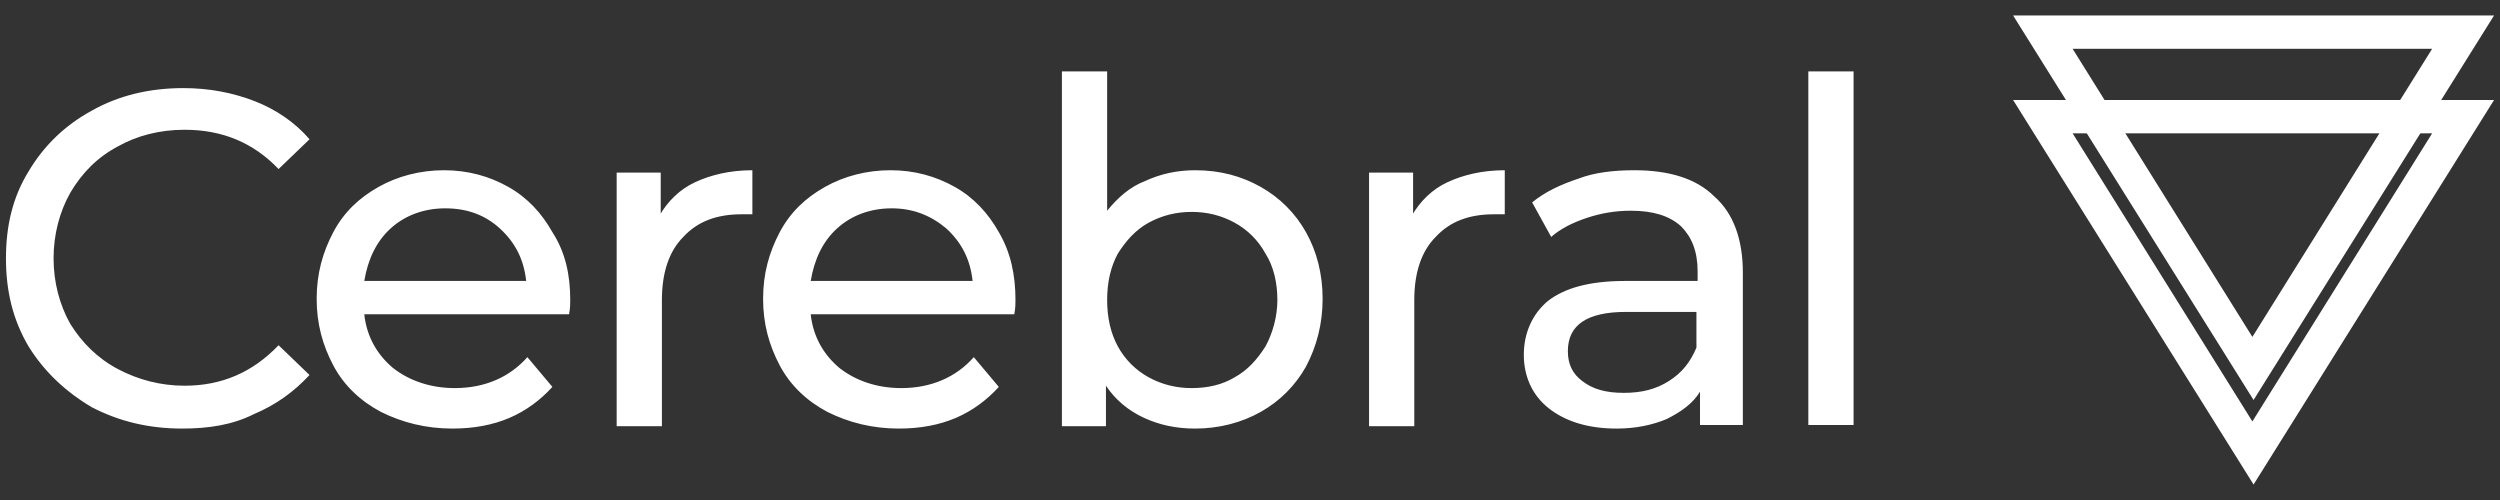
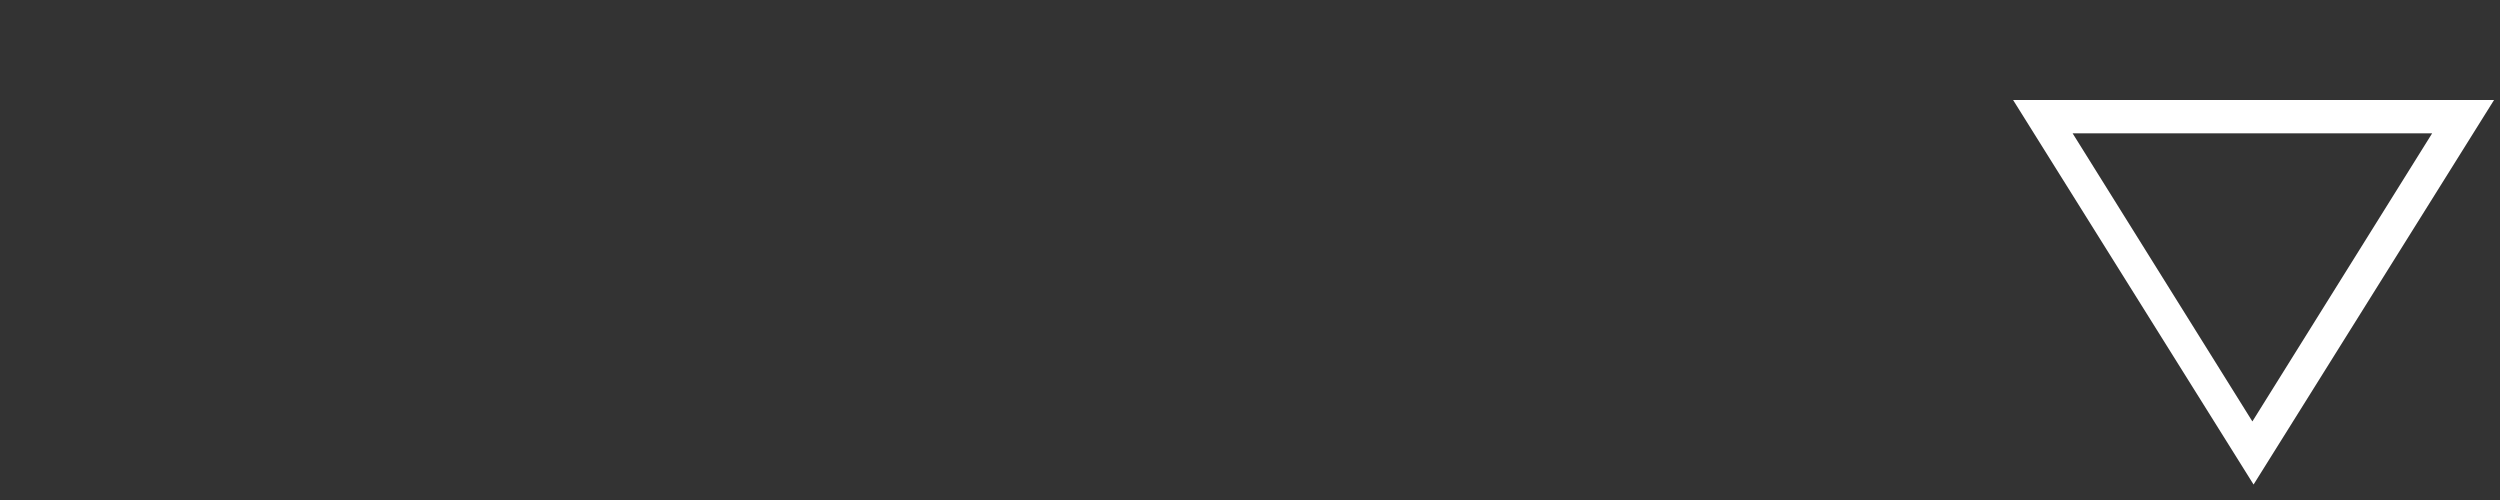
<svg xmlns="http://www.w3.org/2000/svg" version="1.1" id="Layer_1" x="0px" y="0px" viewBox="0 0 210 42" style="enable-background:new 0 0 210 42;" xml:space="preserve">
  <rect x="0" y="0" width="210" height="42" fill="#333333" stroke="none" />
  <style type="text/css">
	.st0{fill:#FFFFFF;}
</style>
  <g>
    <g>
      <path class="st0" d="M189.3,40.7L169.1,8.4h40.4L189.3,40.7z M174.1,11.2l15.1,24.2l15.1-24.2H174.1z" />
    </g>
    <g>
-       <path class="st0" d="M189.3,33.6L169.1,1.3h40.4L189.3,33.6z M174.1,4.1l15.1,24.2l15.1-24.2H174.1z" />
-     </g>
+       </g>
    <g>
-       <path class="st0" d="M15.3,36c-2.8,0-5.3-0.6-7.6-1.8c-2.2-1.3-4-3-5.3-5.1c-1.3-2.2-1.9-4.6-1.9-7.4s0.6-5.2,1.9-7.3    c1.3-2.2,3.1-3.9,5.3-5.1C10,8,12.6,7.4,15.4,7.4c2.2,0,4.2,0.4,6,1.1c1.8,0.7,3.4,1.8,4.6,3.2l-2.6,2.5c-2.1-2.2-4.7-3.3-7.9-3.3    c-2.1,0-4,0.5-5.6,1.4c-1.7,0.9-3,2.2-4,3.9c-0.9,1.6-1.4,3.5-1.4,5.5s0.5,3.9,1.4,5.5c1,1.6,2.3,2.9,4,3.8s3.6,1.4,5.6,1.4    c3.1,0,5.7-1.1,7.9-3.4l2.6,2.5c-1.3,1.4-2.8,2.5-4.7,3.3C19.5,35.7,17.5,36,15.3,36z M47.9,25.2c0,0.3,0,0.7-0.1,1.2H30.6    c0.2,1.9,1.1,3.4,2.4,4.5c1.4,1.1,3.2,1.7,5.2,1.7c2.5,0,4.6-0.9,6.1-2.6l2.1,2.5c-1,1.1-2.2,2-3.6,2.6c-1.4,0.6-3,0.9-4.8,0.9    c-2.2,0-4.2-0.5-6-1.4c-1.7-0.9-3.1-2.2-4-3.9c-0.9-1.7-1.4-3.5-1.4-5.6c0-2.1,0.5-3.9,1.4-5.6c0.9-1.7,2.2-2.9,3.8-3.8    c1.6-0.9,3.5-1.4,5.5-1.4s3.8,0.5,5.4,1.4c1.6,0.9,2.8,2.2,3.7,3.8C47.5,21.2,47.9,23.1,47.9,25.2z M37.4,17.5    c-1.8,0-3.4,0.6-4.6,1.7c-1.2,1.1-1.9,2.6-2.2,4.4h13.6c-0.2-1.8-0.9-3.2-2.2-4.4C40.8,18.1,39.3,17.5,37.4,17.5z M55.4,18.1    c0.7-1.2,1.7-2.2,3-2.8c1.3-0.6,2.9-1,4.8-1V18c-0.2,0-0.5,0-0.9,0c-2.1,0-3.7,0.6-4.9,1.9c-1.2,1.2-1.8,3-1.8,5.3v10.6h-3.8V14.5    h3.7V18.1z M85.3,25.2c0,0.3,0,0.7-0.1,1.2H68.1c0.2,1.9,1.1,3.4,2.4,4.5c1.4,1.1,3.2,1.7,5.2,1.7c2.5,0,4.6-0.9,6.1-2.6l2.1,2.5    c-1,1.1-2.2,2-3.6,2.6c-1.4,0.6-3,0.9-4.8,0.9c-2.2,0-4.2-0.5-6-1.4c-1.7-0.9-3.1-2.2-4-3.9c-0.9-1.7-1.4-3.5-1.4-5.6    c0-2.1,0.5-3.9,1.4-5.6c0.9-1.7,2.2-2.9,3.8-3.8c1.6-0.9,3.5-1.4,5.5-1.4s3.8,0.5,5.4,1.4c1.6,0.9,2.8,2.2,3.7,3.8    C84.9,21.2,85.3,23.1,85.3,25.2z M74.9,17.5c-1.8,0-3.4,0.6-4.6,1.7c-1.2,1.1-1.9,2.6-2.2,4.4h13.6c-0.2-1.8-0.9-3.2-2.2-4.4    C78.2,18.1,76.7,17.5,74.9,17.5z M100.4,14.3c2.1,0,3.9,0.5,5.5,1.4c1.6,0.9,2.9,2.2,3.8,3.8c0.9,1.6,1.4,3.5,1.4,5.6    s-0.5,4-1.4,5.7c-0.9,1.6-2.2,2.9-3.8,3.8c-1.6,0.9-3.5,1.4-5.5,1.4c-1.6,0-3-0.3-4.3-0.9s-2.4-1.5-3.2-2.7v3.4h-3.7V6H93v11.7    c0.9-1.1,1.9-2,3.2-2.5C97.5,14.6,98.9,14.3,100.4,14.3z M100.1,32.6c1.4,0,2.6-0.3,3.6-0.9c1.1-0.6,1.9-1.5,2.6-2.6    c0.6-1.1,1-2.5,1-3.9s-0.3-2.8-1-3.9c-0.6-1.1-1.5-2-2.6-2.6c-1.1-0.6-2.3-0.9-3.6-0.9c-1.3,0-2.5,0.3-3.6,0.9    c-1.1,0.6-1.9,1.5-2.6,2.6c-0.6,1.1-0.9,2.4-0.9,3.9s0.3,2.8,0.9,3.9c0.6,1.1,1.5,2,2.6,2.6C97.6,32.3,98.8,32.6,100.1,32.6z     M118.6,18.1c0.7-1.2,1.7-2.2,3-2.8c1.3-0.6,2.9-1,4.8-1V18c-0.2,0-0.5,0-0.9,0c-2.1,0-3.7,0.6-4.9,1.9c-1.2,1.2-1.8,3-1.8,5.3    v10.6h-3.8V14.5h3.7V18.1z M137.3,14.3c2.9,0,5.2,0.7,6.7,2.2c1.6,1.4,2.4,3.6,2.4,6.4v12.8h-3.6v-2.8c-0.6,1-1.6,1.7-2.8,2.3    c-1.2,0.5-2.6,0.8-4.2,0.8c-2.4,0-4.3-0.6-5.7-1.7c-1.4-1.1-2.1-2.7-2.1-4.5s0.7-3.4,2-4.5c1.4-1.1,3.5-1.7,6.5-1.7h6.1v-0.8    c0-1.7-0.5-2.9-1.4-3.8c-1-0.9-2.4-1.3-4.2-1.3c-1.3,0-2.5,0.2-3.7,0.6c-1.2,0.4-2.2,0.9-3,1.6l-1.6-2.9c1.1-0.9,2.4-1.5,3.9-2    C133.9,14.5,135.5,14.3,137.3,14.3z M136.4,33c1.5,0,2.7-0.3,3.8-1c1.1-0.7,1.8-1.6,2.3-2.8v-3h-5.9c-3.3,0-4.9,1.1-4.9,3.3    c0,1.1,0.4,1.9,1.2,2.5C133.8,32.7,134.9,33,136.4,33z M151.9,6h3.8v29.7h-3.8V6z" />
-     </g>
+       </g>
  </g>
</svg>